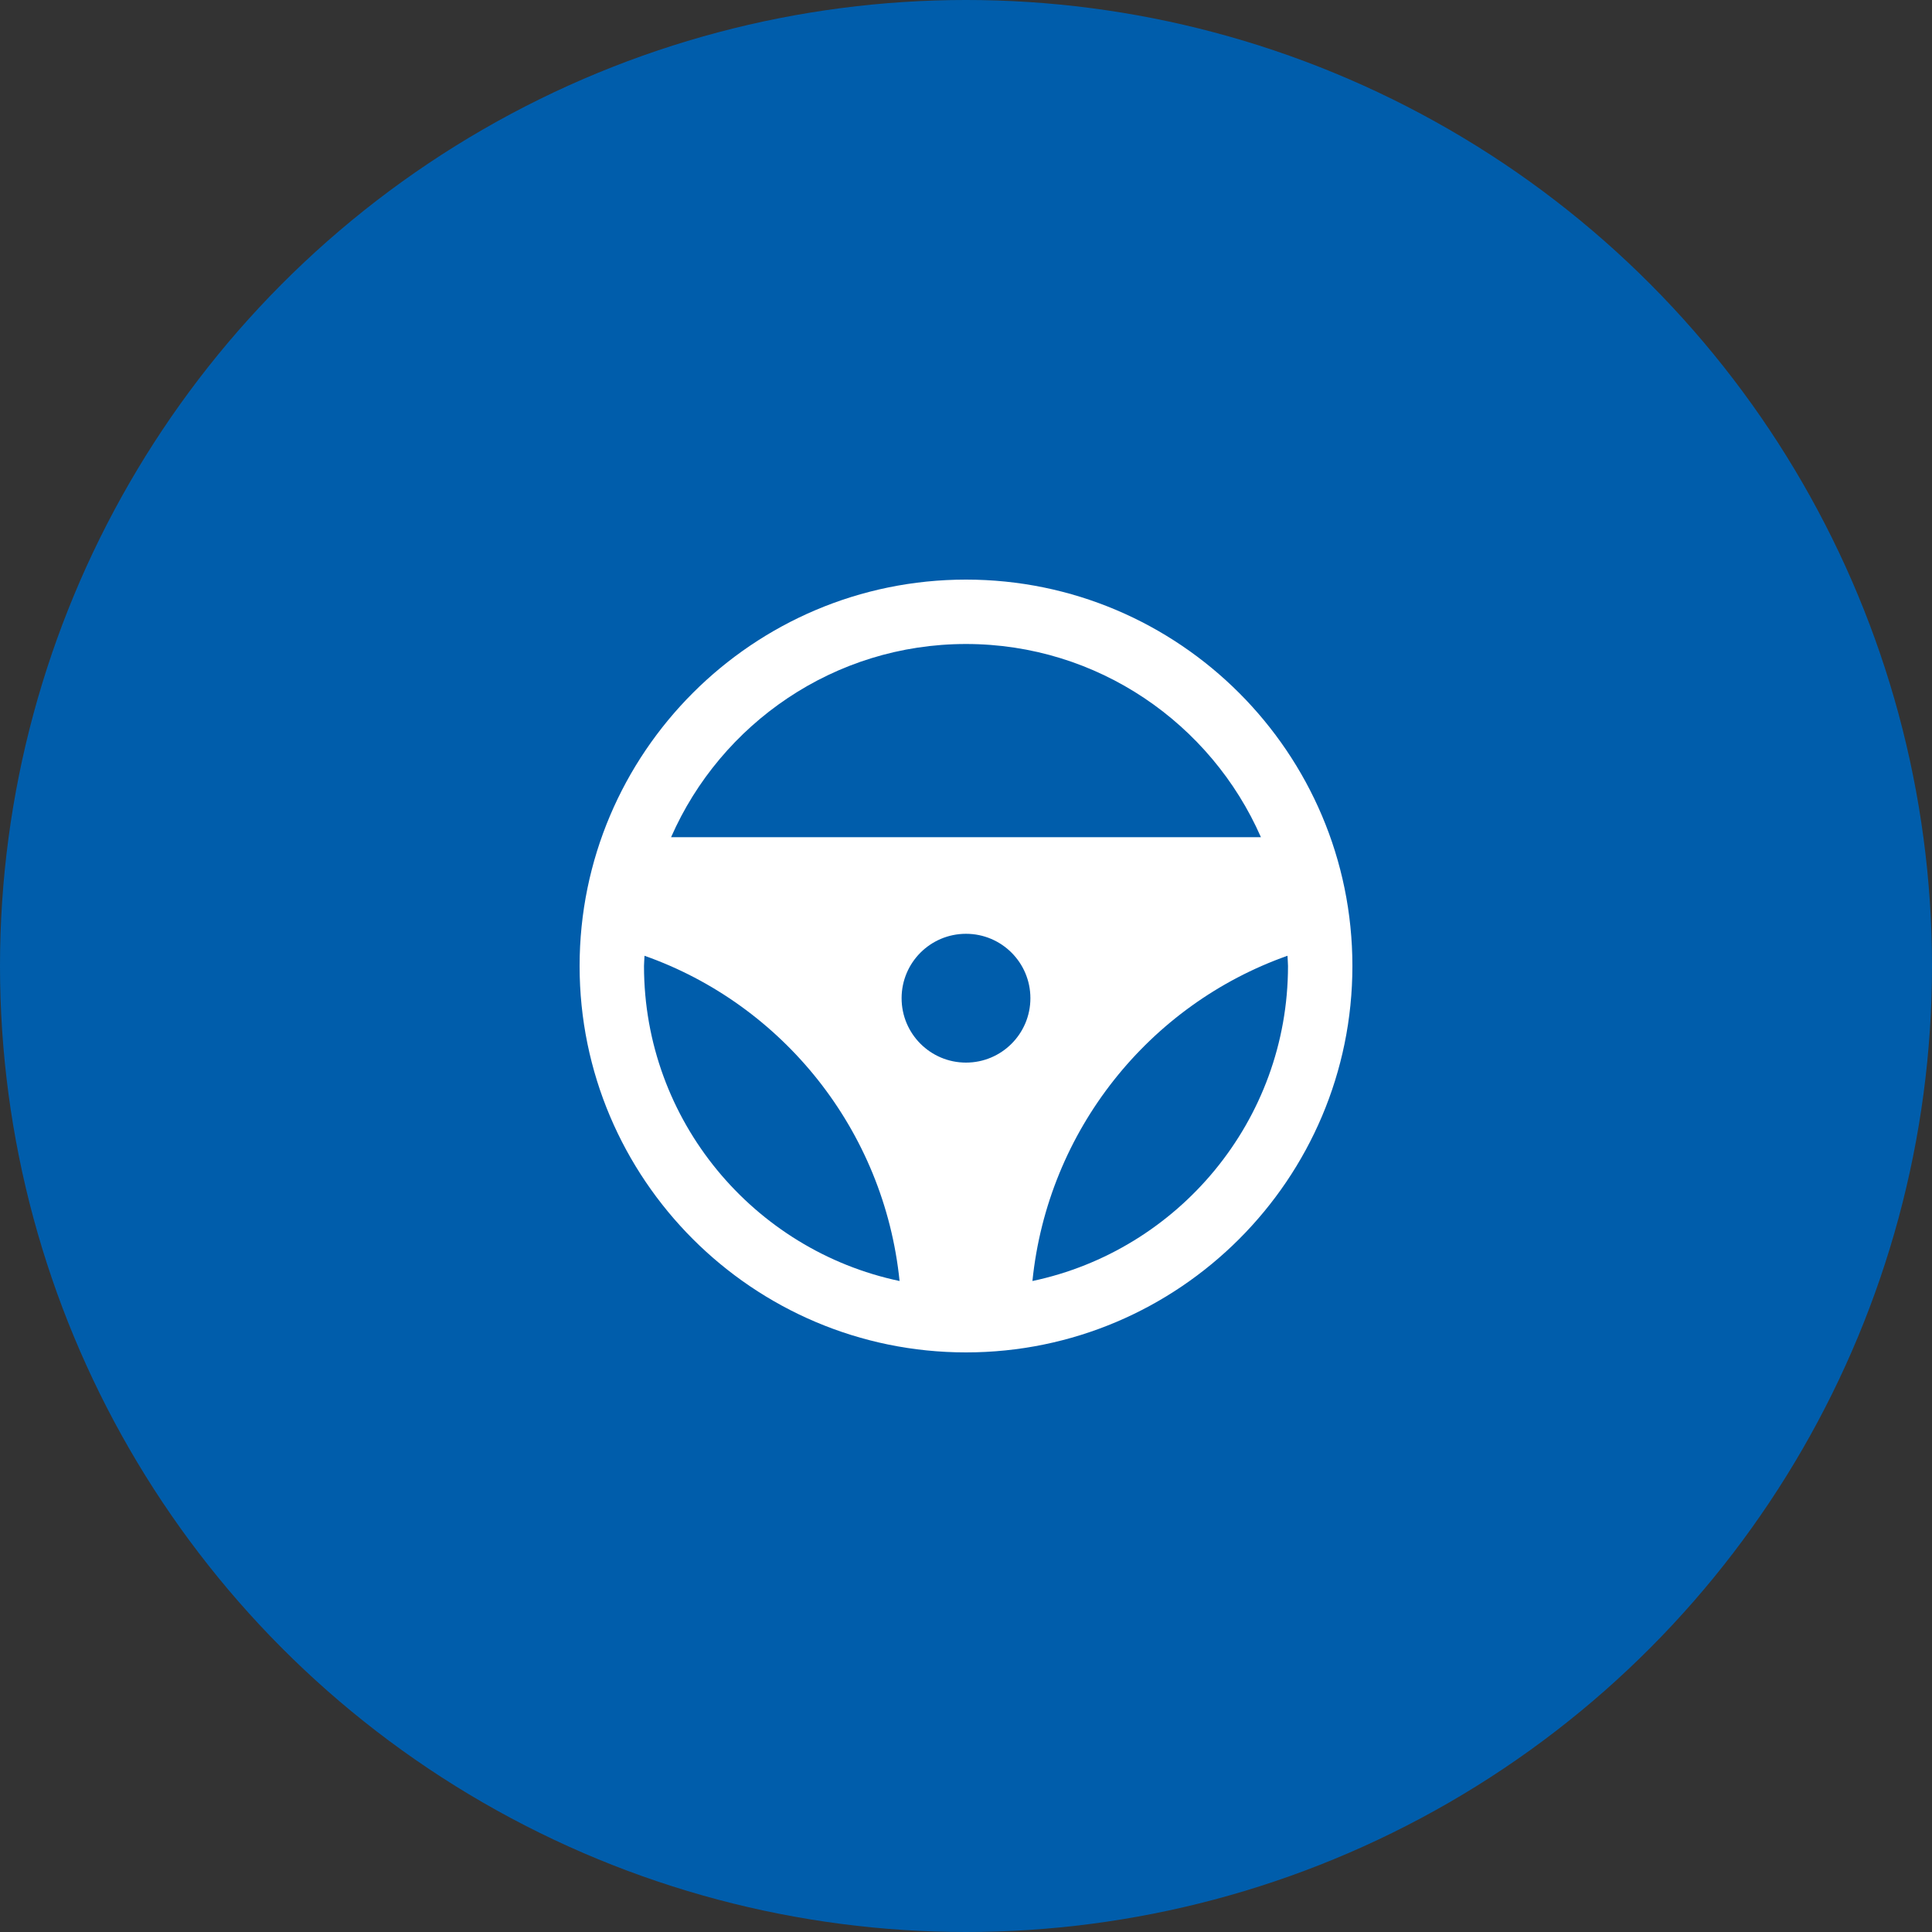
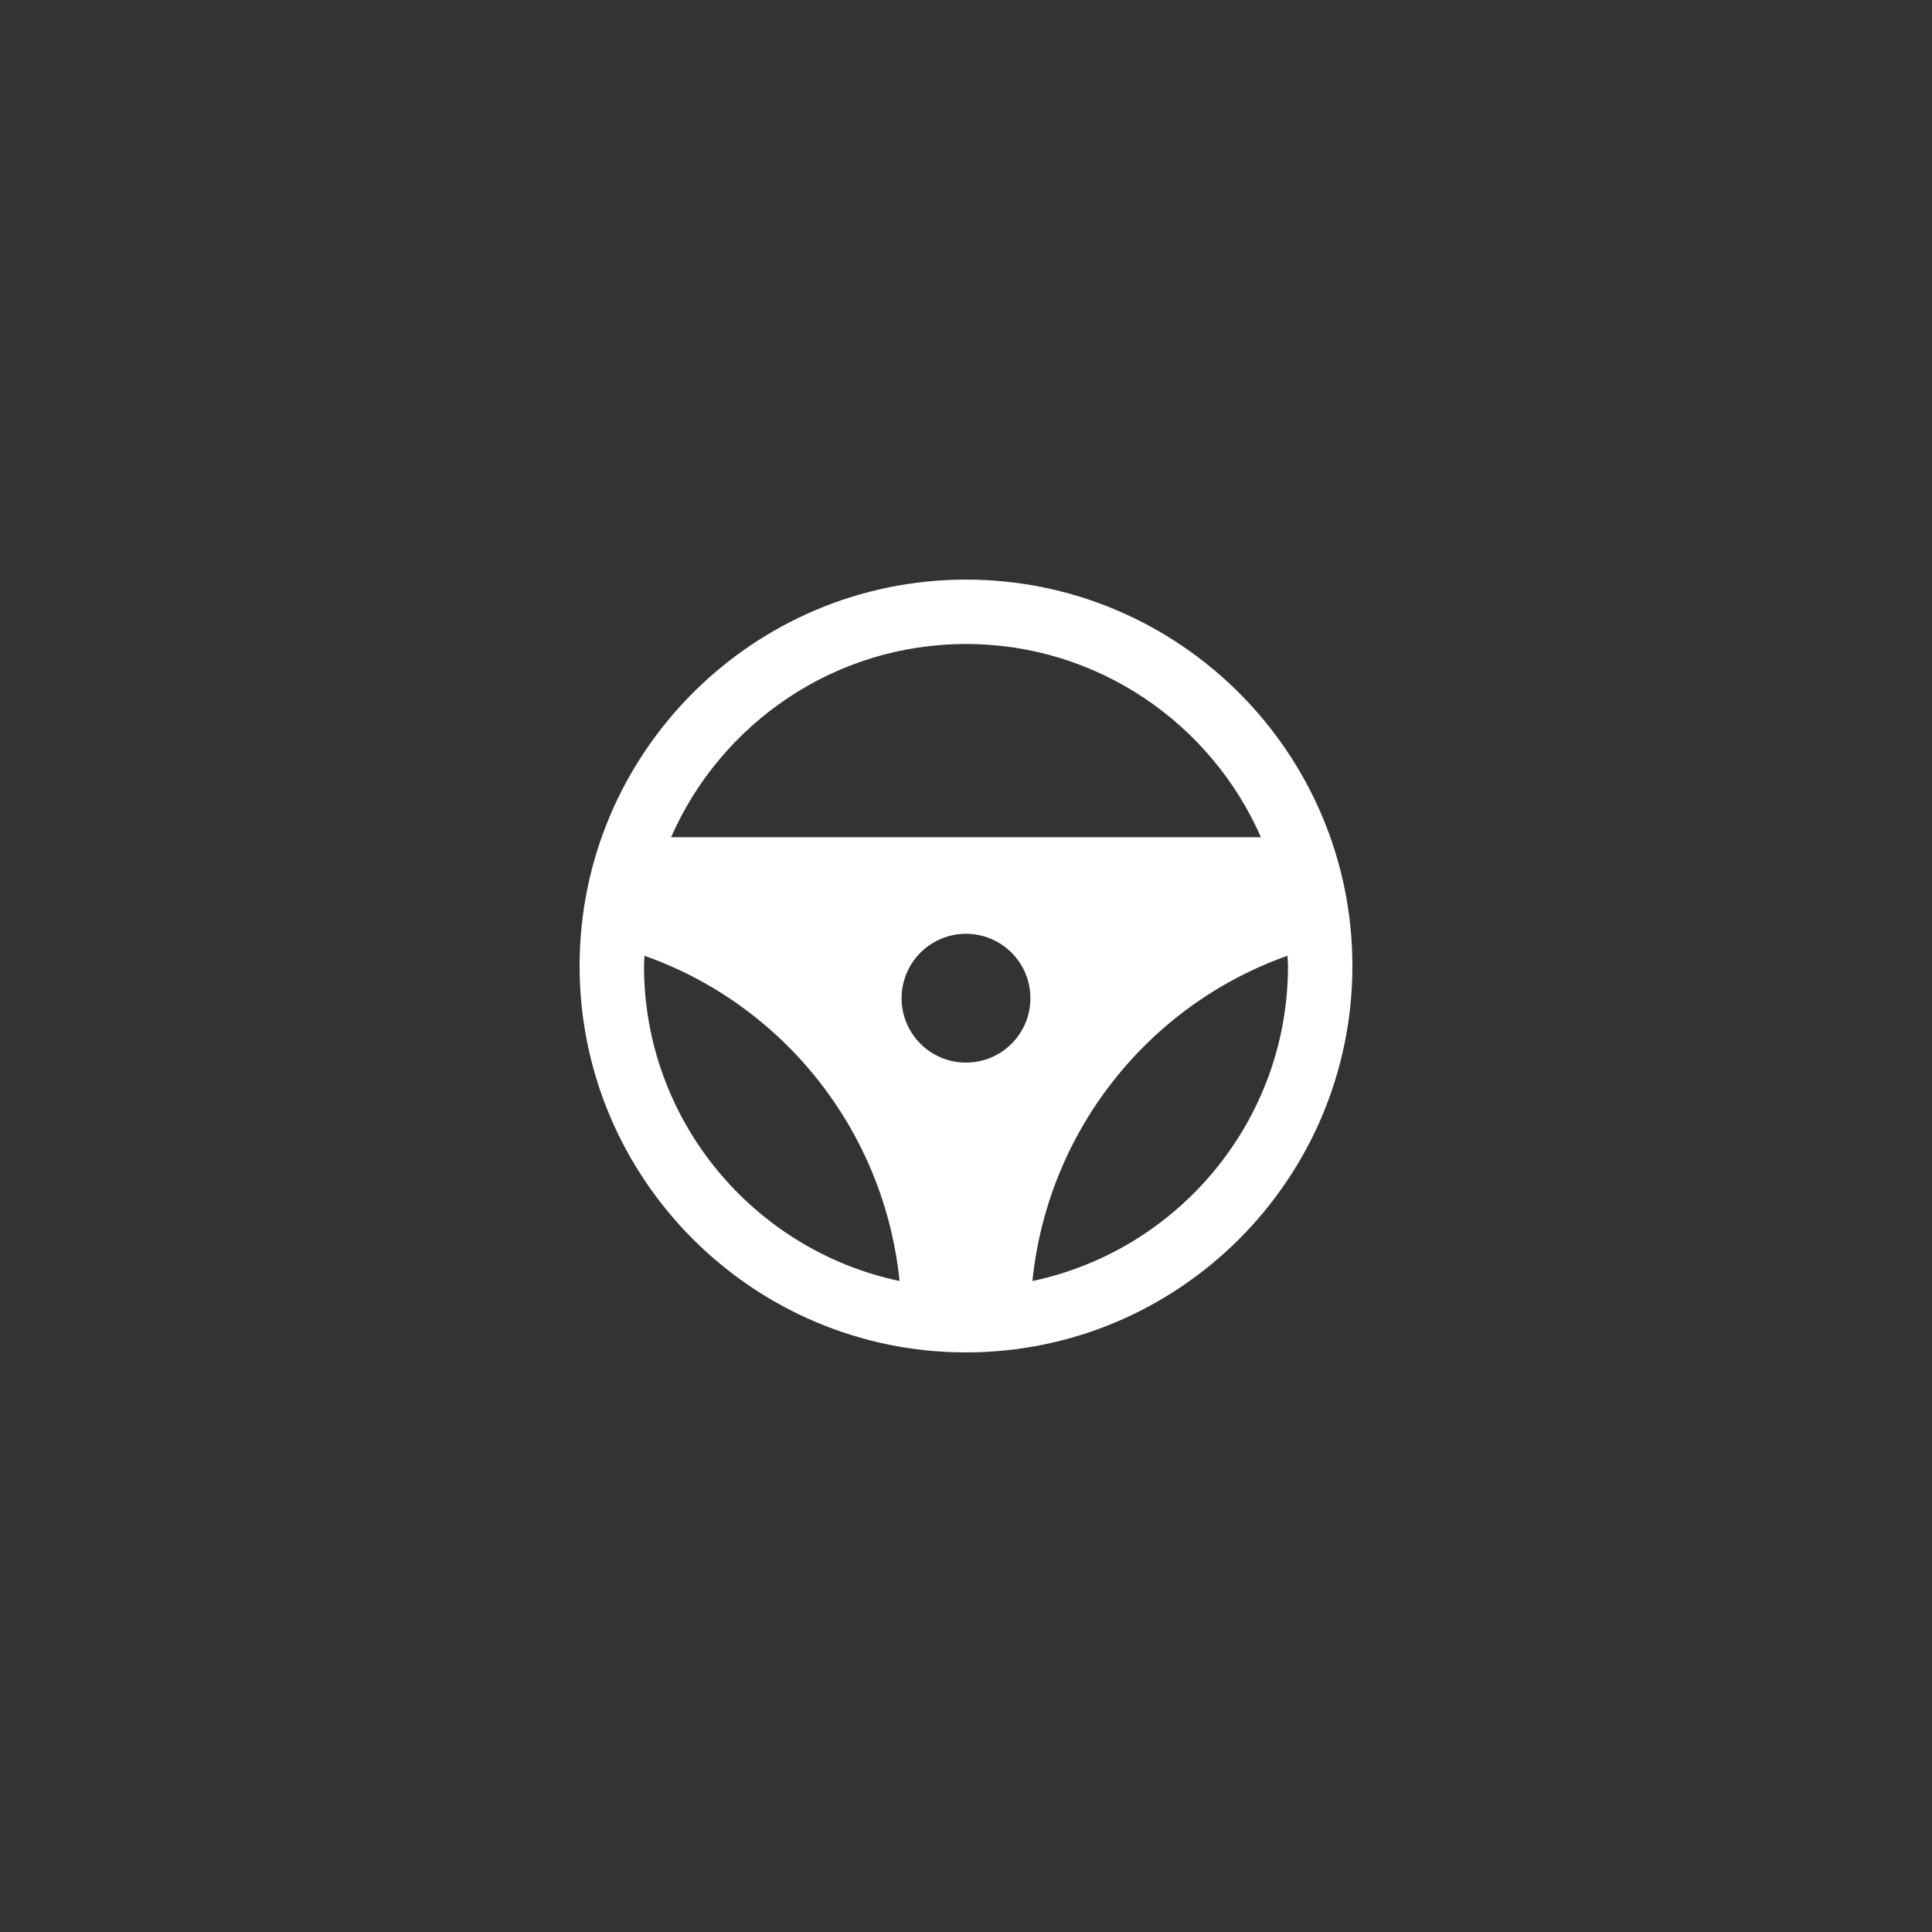
<svg xmlns="http://www.w3.org/2000/svg" width="60" height="60" viewBox="0 0 60 60">
  <rect x="0" y="0" width="60" height="60" fill="#333333" stroke="none" />
  <g fill="none" fill-rule="evenodd">
-     <circle cx="30" cy="30" r="30" fill="#005DAB" />
    <path fill="#FFF" d="M12,0 C5.383,0 0,5.383 0,12 C0,18.617 5.383,24 12,24 C18.617,24 24,18.617 24,12 C24,5.383 18.617,0 12,0 Z M12,2 C16.091,2 19.613,4.473 21.159,8 L2.841,8 C4.388,4.473 7.909,2 12,2 Z M2,12 C2,11.893 2.013,11.788 2.016,11.682 C6.306,13.197 9.459,17.097 9.937,21.783 C5.41,20.83 2,16.807 2,12 Z M12,15 C10.895,15 10,14.105 10,13 C10,11.895 10.895,11 12,11 C13.105,11 14,11.895 14,13 C14,14.105 13.105,15 12,15 Z M14.063,21.783 C14.541,17.097 17.694,13.197 21.984,11.682 C21.987,11.788 22,11.893 22,12 C22,16.807 18.59,20.83 14.063,21.783 Z" transform="translate(18 18)" />
  </g>
</svg>